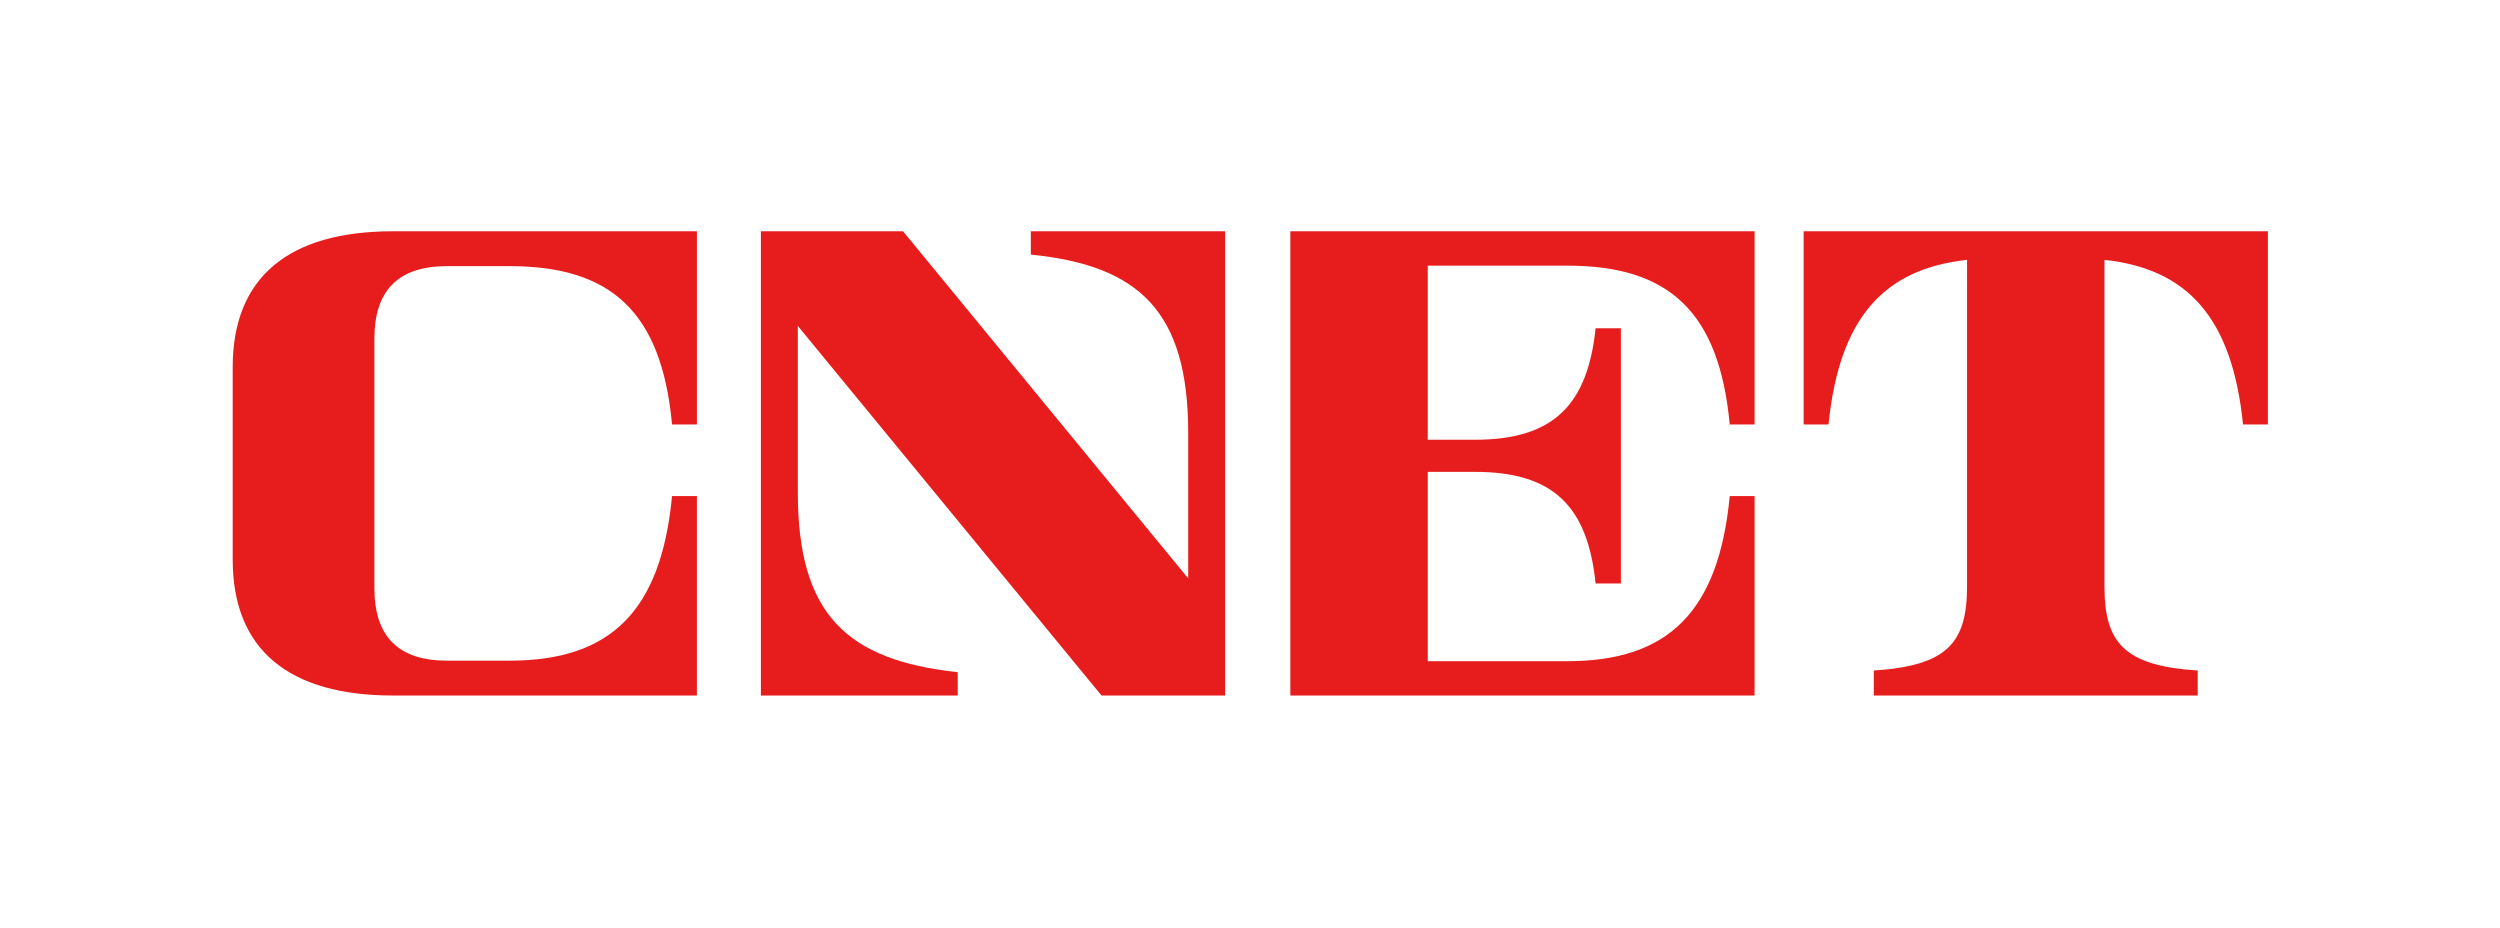
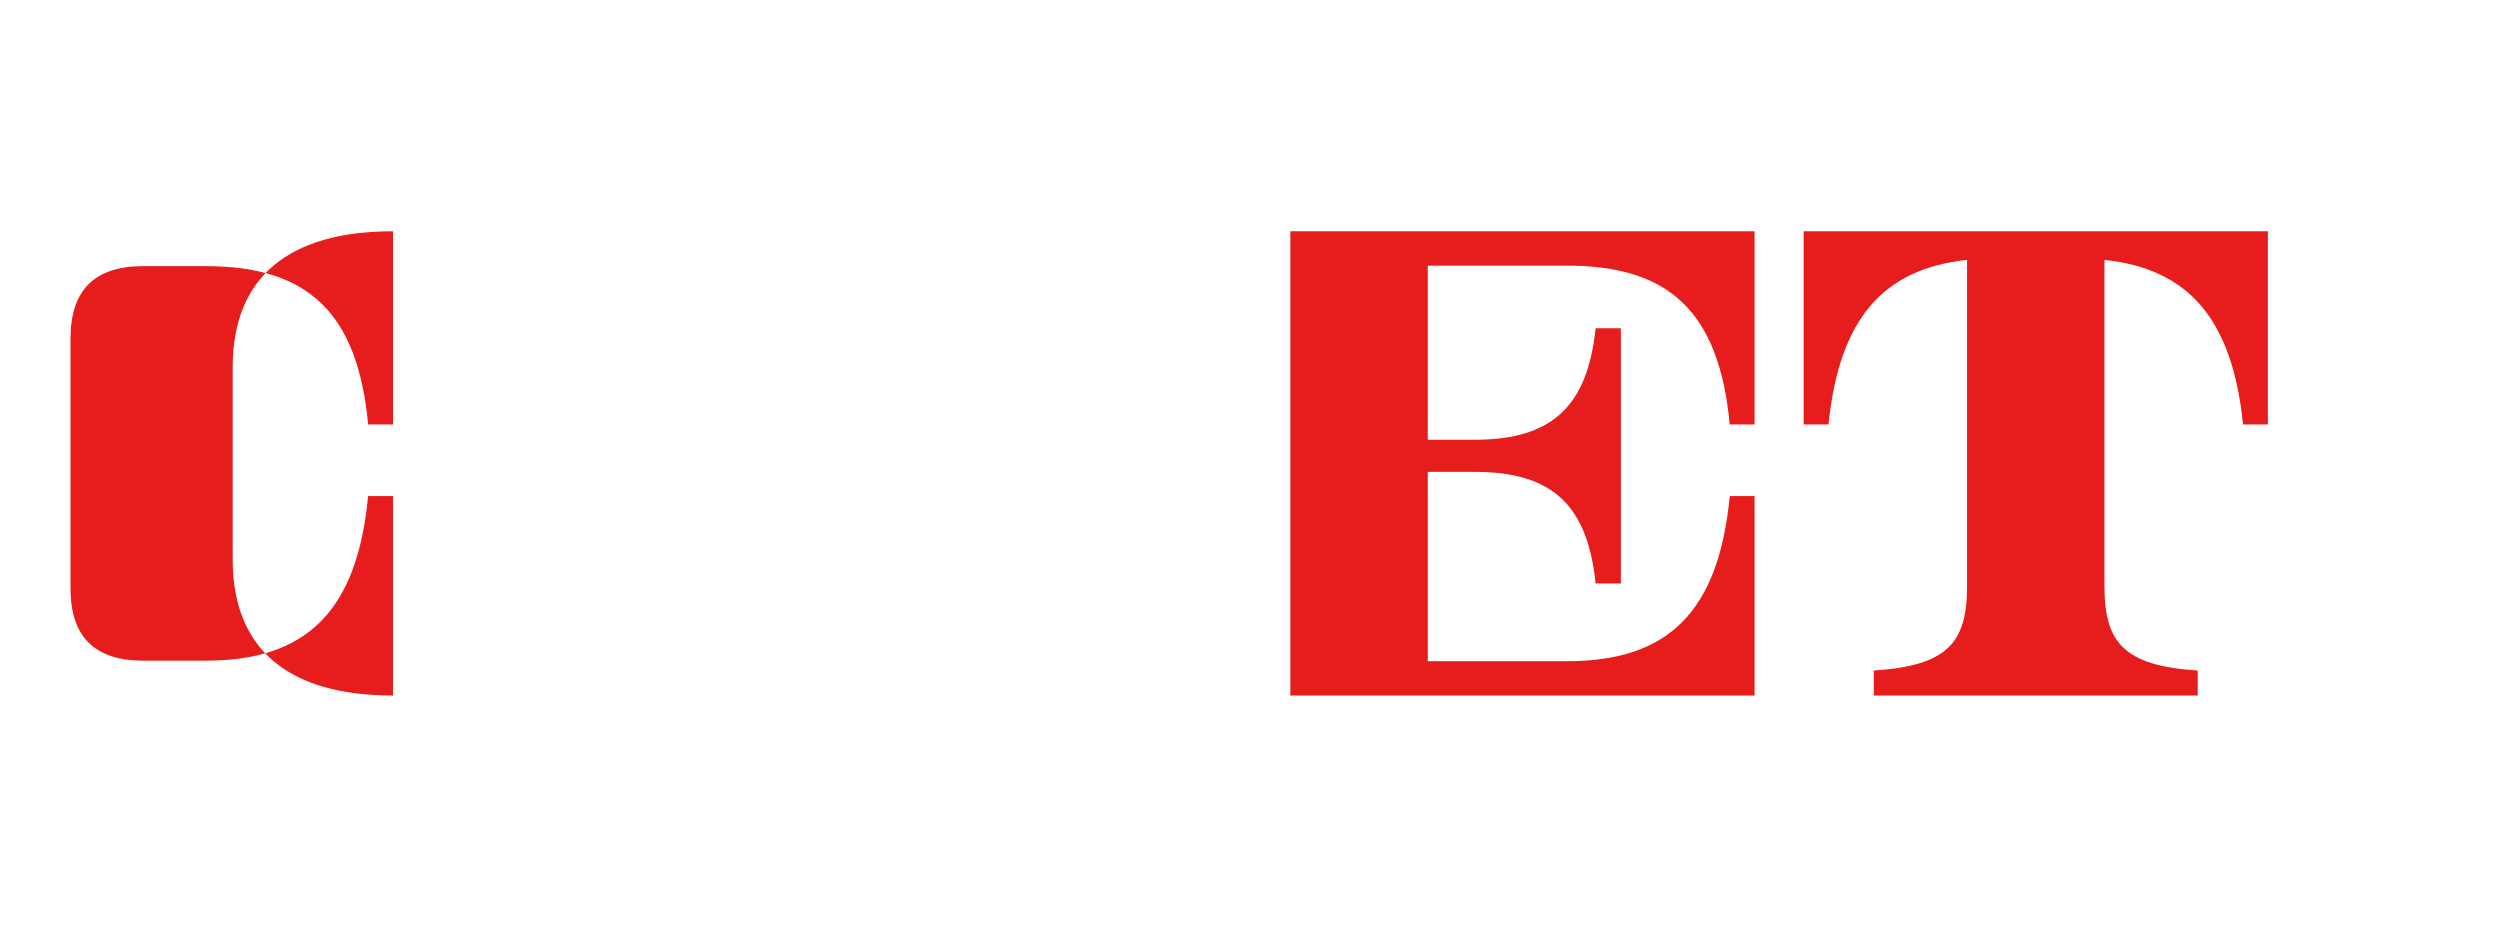
<svg xmlns="http://www.w3.org/2000/svg" version="1.1" id="Layer_1" x="0px" y="0px" viewBox="0 0 1920 712.43" style="enable-background:new 0 0 1920 712.43;" xml:space="preserve">
  <style type="text/css">
	.st0{fill:#E71D1D;}
</style>
  <g>
-     <path class="st0" d="M178.7,282.05c0-69.41,43.26-104.43,123.12-104.43h233.41v148.36h-19.09   c-8.04-86.16-46.51-121.58-124.67-121.58h-48.18c-37.51,0-55.74,18.7-55.74,55.62v191.74c0,36.92,18.22,55.62,55.74,55.62h48.21   c77.01,0,116.19-37.52,124.63-126.41h19.09v153.19H301.83c-79.86,0-123.12-35.02-123.12-104.43V282.05z" />
-     <path class="st0" d="M940.9,177.63v356.54h-94.92L612.73,250.32v127.8c0,94.01,37.71,128.87,122.81,138.14v17.91H584.37V177.63   h109.18L912.54,444.2V332.4c0-93.38-37.87-128.59-120.87-136.87v-17.91H940.9z" />
+     <path class="st0" d="M178.7,282.05c0-69.41,43.26-104.43,123.12-104.43v148.36h-19.09   c-8.04-86.16-46.51-121.58-124.67-121.58h-48.18c-37.51,0-55.74,18.7-55.74,55.62v191.74c0,36.92,18.22,55.62,55.74,55.62h48.21   c77.01,0,116.19-37.52,124.63-126.41h19.09v153.19H301.83c-79.86,0-123.12-35.02-123.12-104.43V282.05z" />
    <path class="st0" d="M990.98,177.63h356.54v148.36h-19.09c-8.08-86.48-46.51-121.97-124.67-121.97h-107.24v133.7h36.33   c60.65,0,86.44-27.22,92.58-85.61h19.41v195.98h-19.41c-6.1-58.67-31.81-85.69-92.58-85.69h-36.33v145.39h107.28   c77.01,0,116.19-37.63,124.63-126.81h19.09v153.19H990.98V177.63z" />
    <path class="st0" d="M1741.73,177.63v148.36h-19.09c-8.24-81.61-42.35-119.52-106.41-126.41V450.3c0,43.58,15.37,61.01,71.62,64.65   v19.21h-248.78v-19.21c56.26-3.65,71.63-21.07,71.63-64.65V199.57c-64.06,6.89-98.17,44.8-106.41,126.41h-19.1V177.63H1741.73z" />
  </g>
</svg>